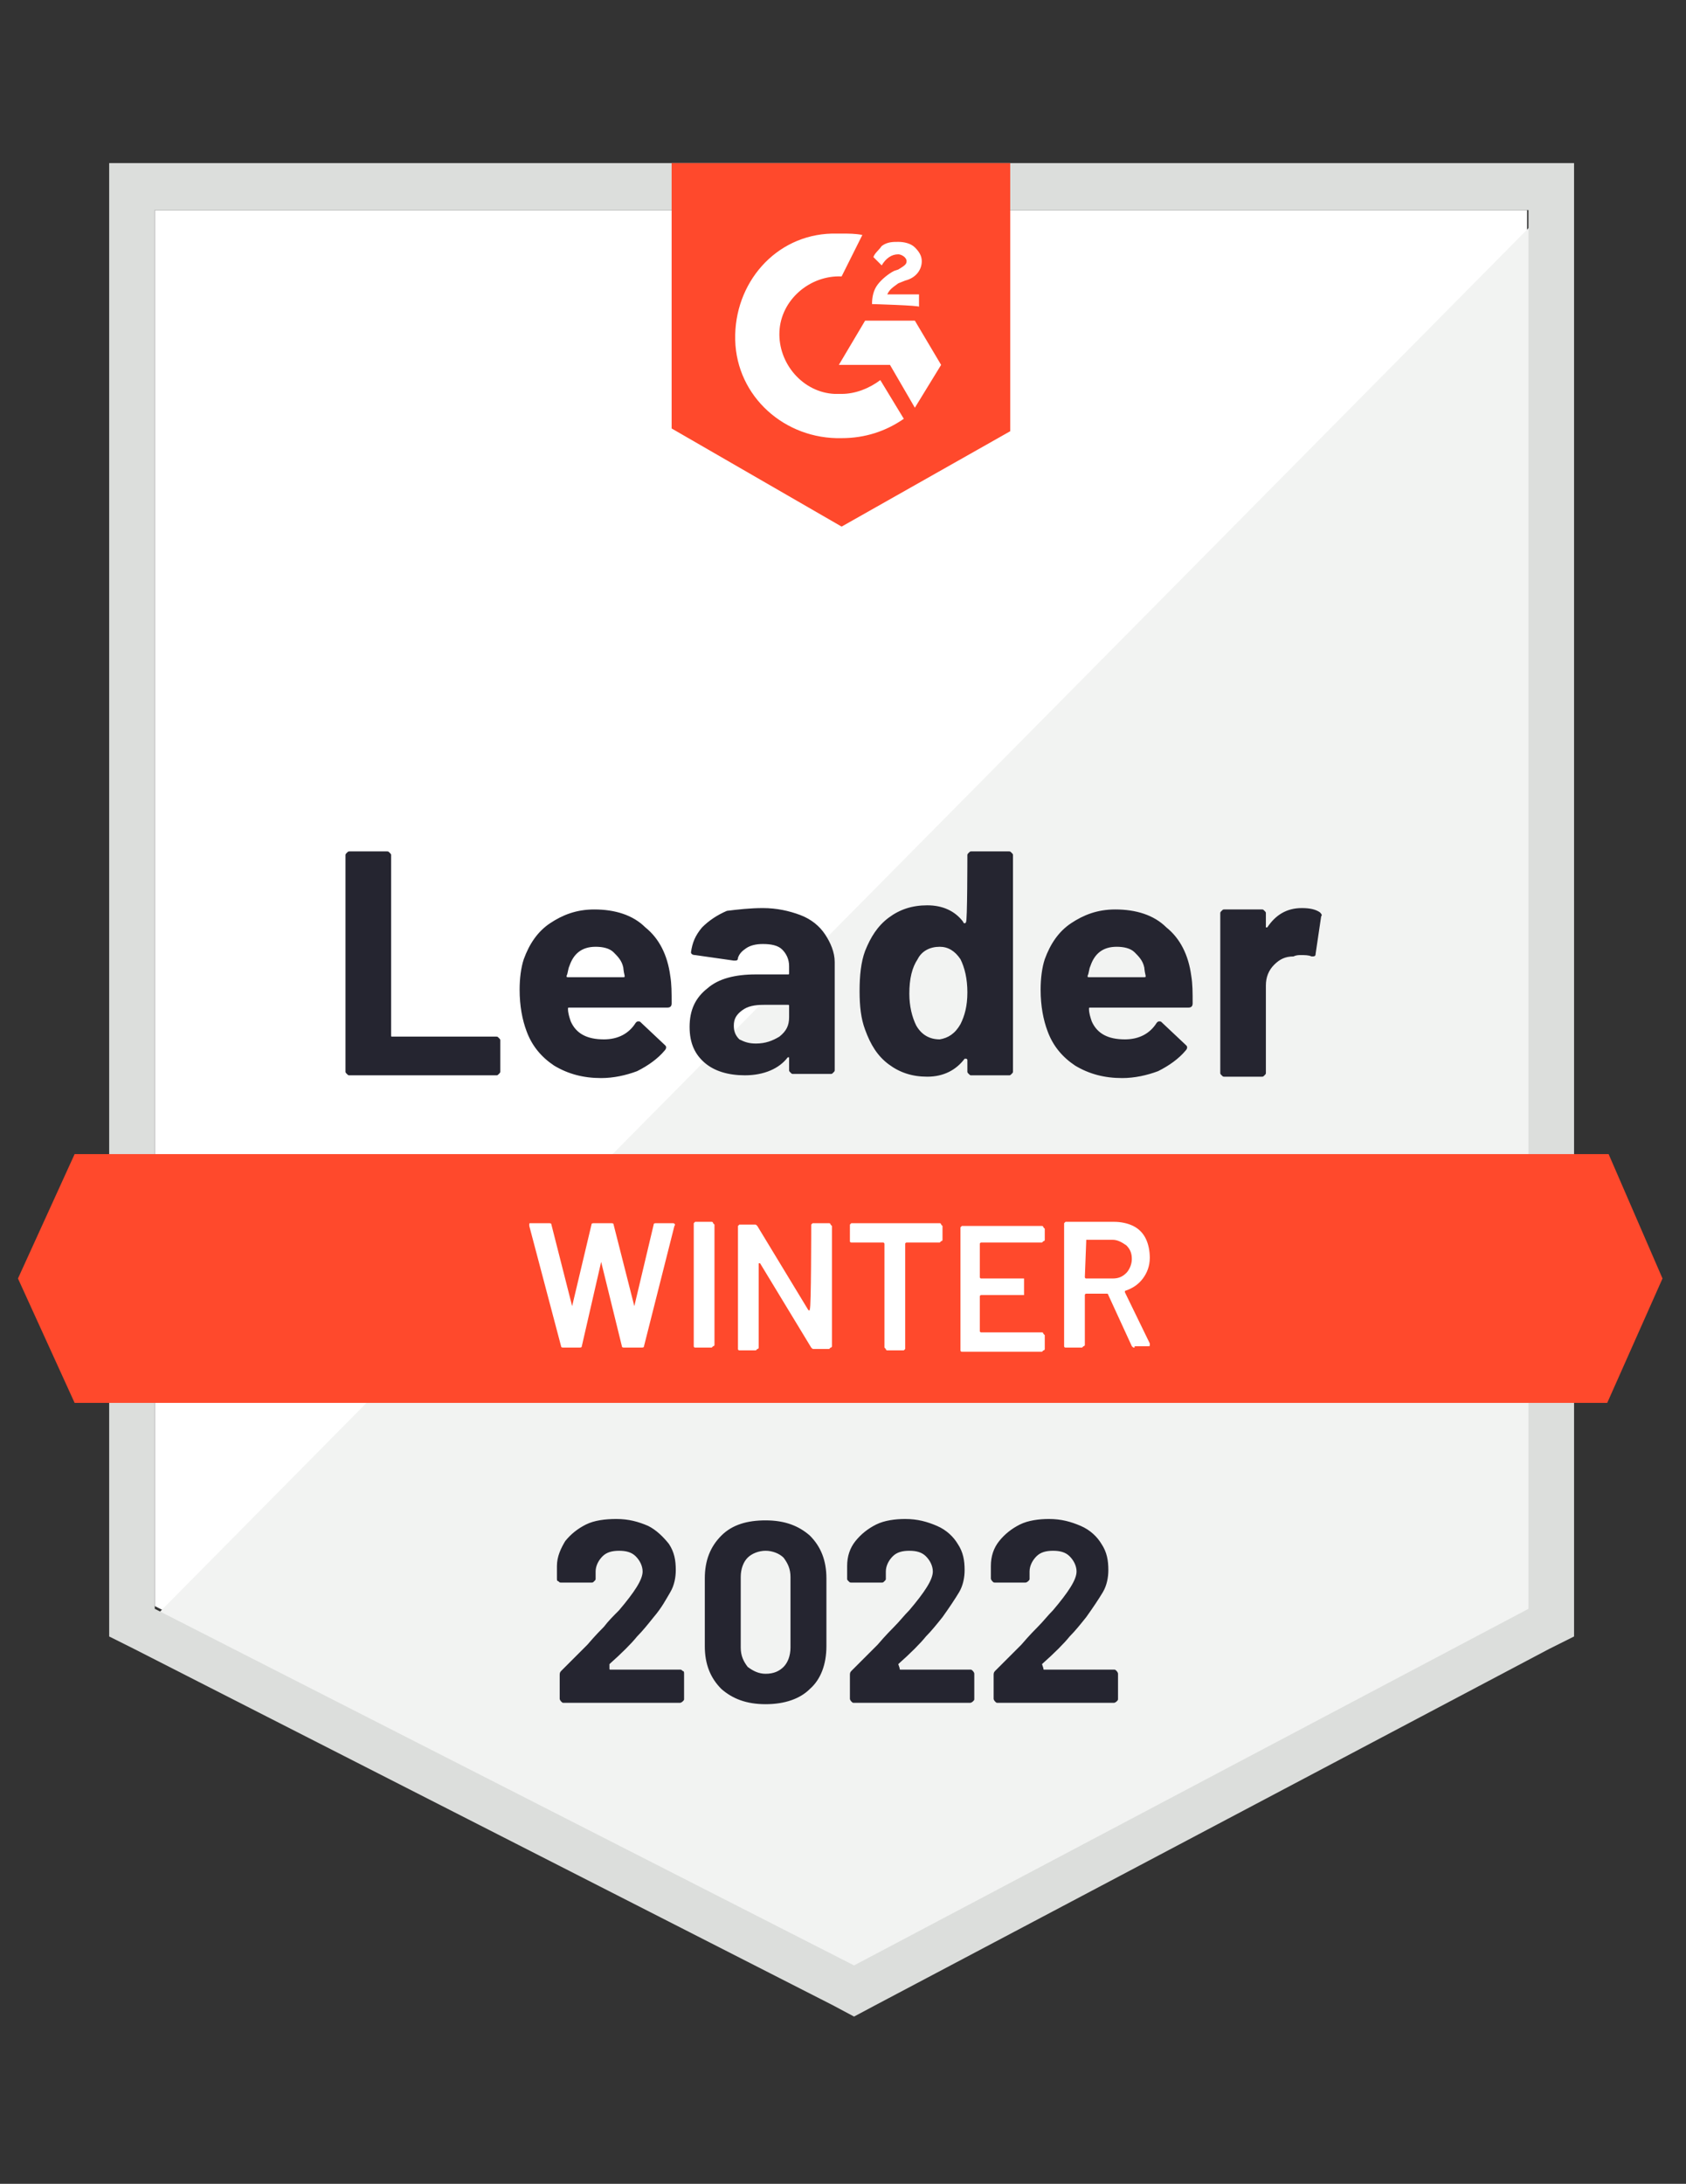
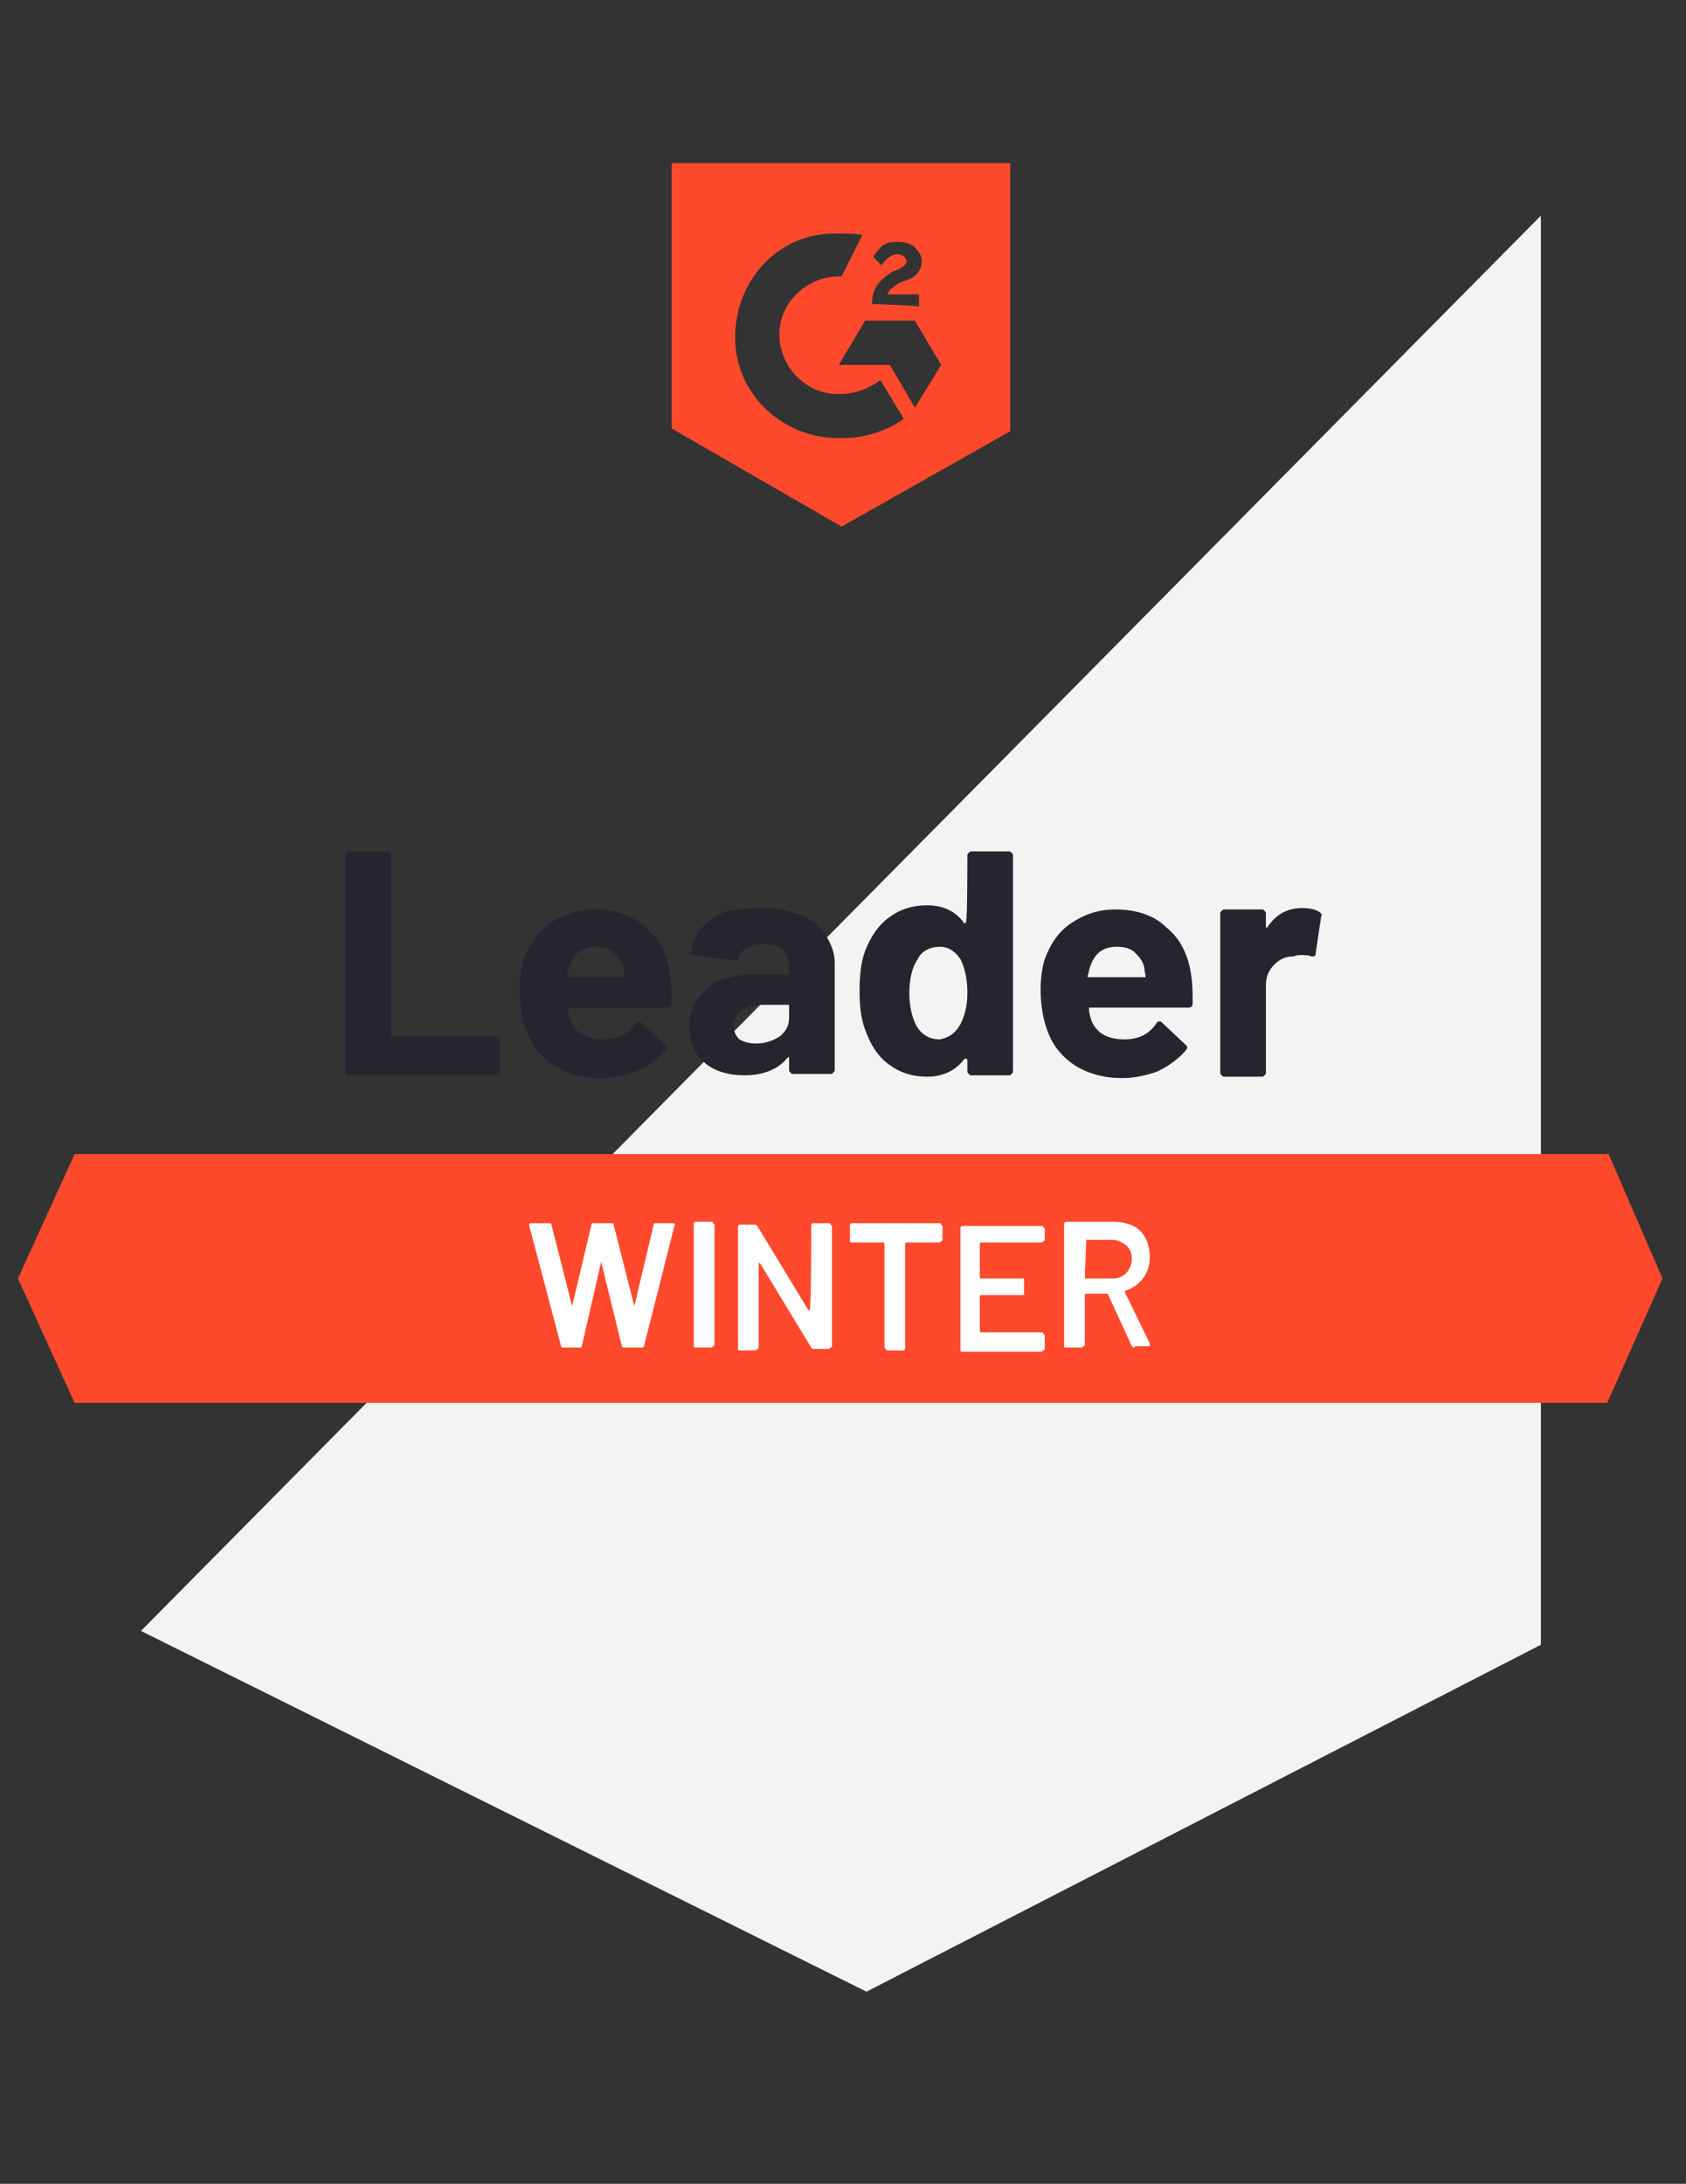
<svg xmlns="http://www.w3.org/2000/svg" version="1.1" id="Слой_1" x="0" y="0" width="122" height="158" style="enable-background:new 0 0 122 158" xml:space="preserve">
  <rect width="100%" height="100%" fill="#333333" stroke="none" />
  <style>.st0{fill:#fff}.st4{fill:#252530}</style>
-   <path class="st0" d="M11.2 116.2 61.8 142l48.7-25.8v-101H11.2v101z" />
-   <path d="M111.5 15.6 10.2 118l52.5 26.1 48.8-25.1V15.6z" style="fill:#f2f3f2" />
-   <path d="M7.9 48.9v69.5l1.8.9 50.6 25.8 1.5.8 1.5-.8 48.8-25.8 1.8-.9V11.8H7.9v37.1zm3.3 67.5V15.2h99.4v101.2l-48.8 25.8-50.6-25.8z" style="fill:#dcdedc" />
+   <path d="M111.5 15.6 10.2 118l52.5 26.1 48.8-25.1z" style="fill:#f2f3f2" />
  <path d="M60.9 16.9c.5 0 1 0 1.5.1l-1.5 3c-2.3-.1-4.4 1.7-4.5 4-.1 2.3 1.7 4.4 4 4.5h.5c1 0 2-.4 2.8-1l1.7 2.8c-1.3.9-2.8 1.4-4.5 1.4-4.1.1-7.6-3-7.7-7.1s2.9-7.6 7-7.7h.7zm5.3 6.3 1.9 3.2-1.9 3.1-1.8-3.1h-3.7l1.9-3.2h3.6zM63.1 22c0-.5.1-1 .4-1.4.3-.4.8-.8 1.2-1l.3-.1c.5-.3.6-.4.6-.6 0-.3-.4-.5-.6-.5-.5 0-.9.3-1.2.8l-.6-.6c.1-.3.4-.5.6-.8.4-.3.8-.3 1.2-.3.4 0 .9.1 1.2.4.3.3.5.6.5 1 0 .6-.4 1.2-1.2 1.4l-.5.2c-.4.3-.6.4-.8.8h2.3v.9c.1-.1-3.4-.2-3.4-.2zm-2.2 16.1 12.2-6.9V11.8H48.6V31l12.3 7.1zm55.5 45.4H5.4l-4.1 9 4.1 9h110.9l4-9-3.9-9z" style="fill:#ff492c" />
  <path class="st4" d="M25.3 77.8c-.1 0-.1 0-.2-.1s-.1-.1-.1-.2V61.9c0-.1 0-.1.1-.2s.1-.1.2-.1H28c.1 0 .1 0 .2.1s.1.1.1.2v13c0 .1 0 .1.1.1h7.5c.1 0 .1 0 .2.1s.1.1.1.2v2.2c0 .1 0 .1-.1.2s-.1.1-.2.1H25.3zm23.2-7.2c.1.6.1 1.2.1 2 0 .2-.1.3-.3.3h-7.1c-.1 0-.1 0-.1.1 0 .3.1.6.2.9.4.9 1.2 1.3 2.4 1.3 1 0 1.8-.4 2.3-1.2.1-.1.1-.1.2-.1s.1 0 .2.1l1.7 1.6c.1.1.1.1.1.2 0 0 0 .1-.1.2-.5.6-1.2 1.1-2 1.5-.8.3-1.7.5-2.6.5-1.3 0-2.4-.3-3.4-.9-.9-.6-1.6-1.4-2-2.5-.3-.8-.5-1.8-.5-3 0-.8.1-1.6.3-2.2.4-1.1 1-2 1.9-2.6.9-.6 1.9-1 3.2-1 1.5 0 2.8.4 3.7 1.3 1 .8 1.6 2 1.8 3.5zm-5.4-2.1c-1 0-1.6.5-1.9 1.4-.1.2-.1.5-.2.7 0 .1 0 .1.1.1h4c.1 0 .1 0 .1-.1-.1-.4-.1-.7-.1-.6-.1-.5-.4-.8-.7-1.1-.3-.3-.8-.4-1.3-.4zm12.1-2.8c1 0 1.9.2 2.7.5.8.3 1.4.8 1.8 1.4.4.6.7 1.3.7 2v7.8c0 .1 0 .1-.1.2s-.1.1-.2.1h-2.7c-.1 0-.1 0-.2-.1s-.1-.1-.1-.2v-.9H57c-.6.8-1.7 1.3-3.1 1.3-1.2 0-2.2-.3-2.9-.9-.7-.6-1.1-1.4-1.1-2.6 0-1.2.4-2.1 1.3-2.8.8-.7 2-1 3.5-1H57c.1 0 .1 0 .1-.1v-.5c0-.5-.2-.9-.5-1.2-.3-.3-.8-.4-1.4-.4-.5 0-.9.1-1.2.3-.3.2-.5.4-.6.7 0 .2-.1.2-.3.2l-2.8-.4c-.2 0-.3-.1-.3-.2.1-.7.3-1.2.8-1.8.5-.5 1.1-.9 1.8-1.2.8-.1 1.7-.2 2.6-.2zm-.5 9.8c.7 0 1.2-.2 1.7-.5.5-.4.7-.8.7-1.4v-.8c0-.1 0-.1-.1-.1h-1.7c-.7 0-1.2.1-1.6.4-.4.3-.6.6-.6 1.1 0 .4.1.7.4 1 .4.2.7.3 1.2.3zM70 61.9c0-.1 0-.1.1-.2s.1-.1.2-.1H73c.1 0 .1 0 .2.1s.1.1.1.2v15.6c0 .1 0 .1-.1.2s-.1.1-.2.1h-2.7c-.1 0-.1 0-.2-.1s-.1-.1-.1-.2v-.8s0-.1-.1-.1h-.1c-.6.8-1.5 1.3-2.7 1.3-1.1 0-2-.3-2.8-.9-.8-.6-1.3-1.4-1.7-2.5-.3-.8-.4-1.7-.4-2.8 0-1.1.1-2.1.4-2.9.4-1 .9-1.8 1.7-2.4.8-.6 1.7-.9 2.8-.9 1.1 0 2 .4 2.6 1.2 0 .1.1.1.1.1s.1 0 .1-.1c.1.1.1-4.8.1-4.8zm-.5 12.2c.3-.6.5-1.3.5-2.3 0-1-.2-1.8-.5-2.4-.4-.6-.9-.9-1.5-.9-.7 0-1.3.3-1.6.9-.4.6-.6 1.4-.6 2.5 0 .9.2 1.7.5 2.3.4.7 1 1 1.7 1 .6-.1 1.1-.4 1.5-1.1zm16.7-3.5c.1.6.1 1.2.1 2 0 .2-.1.3-.3.3h-7.1c-.1 0-.1 0-.1.1 0 .3.1.6.2.9.4.9 1.2 1.3 2.4 1.3 1 0 1.8-.4 2.3-1.2.1-.1.1-.1.2-.1s.1 0 .2.1l1.7 1.6c.1.1.1.1.1.2 0 0 0 .1-.1.2-.5.6-1.2 1.1-2 1.5-.8.3-1.7.5-2.6.5-1.3 0-2.4-.3-3.4-.9-.9-.6-1.6-1.4-2-2.5-.3-.8-.5-1.8-.5-3 0-.8.1-1.6.3-2.2.4-1.1 1-2 1.9-2.6.9-.6 1.9-1 3.2-1 1.5 0 2.8.4 3.7 1.3 1 .8 1.6 2 1.8 3.5zm-5.4-2.1c-1 0-1.6.5-1.9 1.4-.1.2-.1.5-.2.7 0 .1 0 .1.1.1h4c.1 0 .1 0 .1-.1-.1-.4-.1-.7-.1-.6-.1-.5-.4-.8-.7-1.1-.3-.3-.8-.4-1.3-.4zm13.4-2.8c.6 0 1 .1 1.3.3.1.1.2.2.1.3l-.4 2.7c0 .2-.1.2-.3.2-.2-.1-.5-.1-.8-.1-.1 0-.3 0-.5.1-.6 0-1 .2-1.4.6-.4.4-.6.9-.6 1.5v6.3c0 .1 0 .1-.1.2s-.1.1-.2.1h-2.7c-.1 0-.1 0-.2-.1s-.1-.1-.1-.2V66.1c0-.1 0-.1.1-.2s.1-.1.2-.1h2.7c.1 0 .1 0 .2.1s.1.1.1.2v1h.1c.6-.9 1.4-1.4 2.5-1.4z" />
  <path class="st0" d="M40.8 97.5c-.1 0-.2 0-.2-.1l-2.3-8.7v-.1c0-.1 0-.1.1-.1h1.3c.1 0 .2 0 .2.1l1.5 5.9 1.4-5.9c0-.1.1-.1.2-.1h1.2c.1 0 .2 0 .2.1l1.5 5.9 1.4-5.9c0-.1.1-.1.2-.1h1.2c.1 0 .2.1.1.2l-2.2 8.7c0 .1-.1.1-.2.1h-1.2c-.1 0-.2 0-.2-.1l-1.5-6.1v-.1.1l-1.4 6.1c0 .1-.1.1-.2.1h-1.1zm9.5 0s-.1 0-.1-.1V88.5l.1-.1h1.2s.1 0 .1.1l.1.1v8.7s0 .1-.1.1l-.1.1h-1.2zm8.4-8.8v-.1l.1-.1H60s.1 0 .1.1l.1.1v8.7s0 .1-.1.1l-.1.1h-1.1c-.1 0-.1 0-.2-.1L55 91.4h-.1v6.1s0 .1-.1.1l-.1.1h-1.2s-.1 0-.1-.1V88.7l.1-.1h1.1c.1 0 .1 0 .2.1l3.7 6.1h.1v-.1c.1 0 .1-6 .1-6zm9.3-.2s.1 0 .1.1l.1.1v1s0 .1-.1.1l-.1.1h-2.4s-.1 0-.1.1v7.6l-.1.1h-1.2s-.1 0-.1-.1l-.1-.1V90s0-.1-.1-.1h-2.3s-.1 0-.1-.1V88.6l.1-.1H68zm7.6 1.2s0 .1-.1.1l-.1.1H71s-.1 0-.1.1v2.4s0 .1.1.1h3.1V93.7H71s-.1 0-.1.1v2.5s0 .1.1.1h4.4s.1 0 .1.1l.1.1v1s0 .1-.1.1l-.1.1h-5.8s-.1 0-.1-.1V88.8l.1-.1h5.8s.1 0 .1.1l.1.1v.8zm6.5 7.8c-.1 0-.1 0-.2-.1l-1.7-3.7s0-.1-.1-.1h-1.5s-.1 0-.1.1v3.6s0 .1-.1.1l-.1.1h-1.2s-.1 0-.1-.1V88.5l.1-.1h3.5c.5 0 1 .1 1.4.3.4.2.7.5.9.9.2.4.3.9.3 1.4 0 .6-.2 1.1-.5 1.5-.3.4-.7.7-1.3.9v.1l1.8 3.7v.1c0 .1 0 .1-.1.1h-1zm-3.5-7.7s0 .1 0 0l-.1 2.6s0 .1.1.1h1.9c.4 0 .7-.1 1-.4.2-.2.4-.6.4-1s-.1-.7-.4-1c-.3-.2-.6-.4-1-.4h-1.9z" />
-   <path class="st4" d="M44.1 120.7c0 .1 0 .1 0 0 0 .1 0 .1.1.1h5c.1 0 .1 0 .2.1.1 0 .1.1.1.2v1.8c0 .1 0 .1-.1.2 0 0-.1.1-.2.1h-8.4c-.1 0-.1 0-.2-.1 0 0-.1-.1-.1-.2v-1.7c0-.1 0-.2.1-.3l1.9-1.9c.6-.7 1-1.1 1.2-1.3.3-.4.7-.8 1.1-1.2 1.1-1.3 1.7-2.2 1.7-2.8 0-.4-.2-.8-.5-1.1-.3-.3-.7-.4-1.2-.4s-.9.1-1.2.4c-.3.3-.5.7-.5 1.1v.5c0 .1 0 .1-.1.2s-.1.1-.2.1h-2.2c-.1 0-.1 0-.2-.1-.1 0-.1-.1-.1-.2v-.9c0-.7.3-1.3.6-1.8.4-.5.9-.9 1.5-1.2.6-.3 1.4-.4 2.2-.4.9 0 1.6.2 2.3.5.6.3 1.1.8 1.5 1.3.4.6.5 1.2.5 1.9 0 .5-.1 1.1-.4 1.6-.3.5-.6 1.1-1.2 1.8-.4.5-.8 1-1.2 1.4-.4.5-1.1 1.2-2 2v.3zm11.3 2.6c-1.4 0-2.4-.4-3.2-1.1-.8-.8-1.2-1.8-1.2-3.1v-4.9c0-1.3.4-2.3 1.2-3.1.8-.8 1.9-1.1 3.2-1.1 1.4 0 2.4.4 3.2 1.1.8.8 1.2 1.8 1.2 3.1v4.9c0 1.3-.4 2.4-1.2 3.1-.7.7-1.8 1.1-3.2 1.1zm0-2.2c.6 0 1-.2 1.3-.5.3-.3.5-.8.5-1.4v-5.1c0-.6-.2-1-.5-1.4-.3-.3-.8-.5-1.3-.5s-1 .2-1.3.5c-.3.3-.5.8-.5 1.4v5.1c0 .6.2 1 .5 1.4.4.3.8.5 1.3.5zm9.7-.4c0 .1-.1.1 0 0 0 .1 0 .1.1.1h5c.1 0 .1 0 .2.1 0 0 .1.1.1.2v1.8c0 .1 0 .1-.1.2 0 0-.1.1-.2.1h-8.4c-.1 0-.1 0-.2-.1 0 0-.1-.1-.1-.2v-1.7c0-.1 0-.2.1-.3l1.9-1.9c.6-.7 1-1.1 1.2-1.3.4-.4.7-.8 1.1-1.2 1.1-1.3 1.7-2.2 1.7-2.8 0-.4-.2-.8-.5-1.1-.3-.3-.7-.4-1.2-.4s-.9.1-1.2.4c-.3.3-.5.7-.5 1.1v.5c0 .1 0 .1-.1.2s-.1.1-.2.1h-2.2c-.1 0-.1 0-.2-.1s-.1-.1-.1-.2v-.9c0-.7.2-1.3.6-1.8.4-.5.9-.9 1.5-1.2.6-.3 1.4-.4 2.1-.4.9 0 1.6.2 2.3.5.7.3 1.2.8 1.5 1.3.4.6.5 1.2.5 1.9 0 .5-.1 1.1-.4 1.6-.3.5-.7 1.1-1.2 1.8-.4.5-.8 1-1.2 1.4-.4.5-1.1 1.2-2 2l.1.3zm10.4 0c0 .1-.1.1 0 0 0 .1 0 .1.1.1h5c.1 0 .1 0 .2.1 0 0 .1.1.1.2v1.8c0 .1 0 .1-.1.2 0 0-.1.1-.2.1h-8.4c-.1 0-.1 0-.2-.1 0 0-.1-.1-.1-.2v-1.7c0-.1 0-.2.1-.3l1.9-1.9c.6-.7 1-1.1 1.2-1.3.4-.4.7-.8 1.1-1.2 1.1-1.3 1.7-2.2 1.7-2.8 0-.4-.2-.8-.5-1.1-.3-.3-.7-.4-1.2-.4s-.9.1-1.2.4c-.3.3-.5.7-.5 1.1v.5c0 .1 0 .1-.1.2 0 0-.1.1-.2.1H72c-.1 0-.1 0-.2-.1 0 0-.1-.1-.1-.2v-.9c0-.7.2-1.3.6-1.8.4-.5.9-.9 1.5-1.2.6-.3 1.4-.4 2.1-.4.9 0 1.6.2 2.3.5.7.3 1.2.8 1.5 1.3.4.6.5 1.2.5 1.9 0 .5-.1 1.1-.4 1.6-.3.5-.7 1.1-1.2 1.8-.4.5-.8 1-1.2 1.4-.4.5-1.1 1.2-2 2l.1.3z" />
</svg>